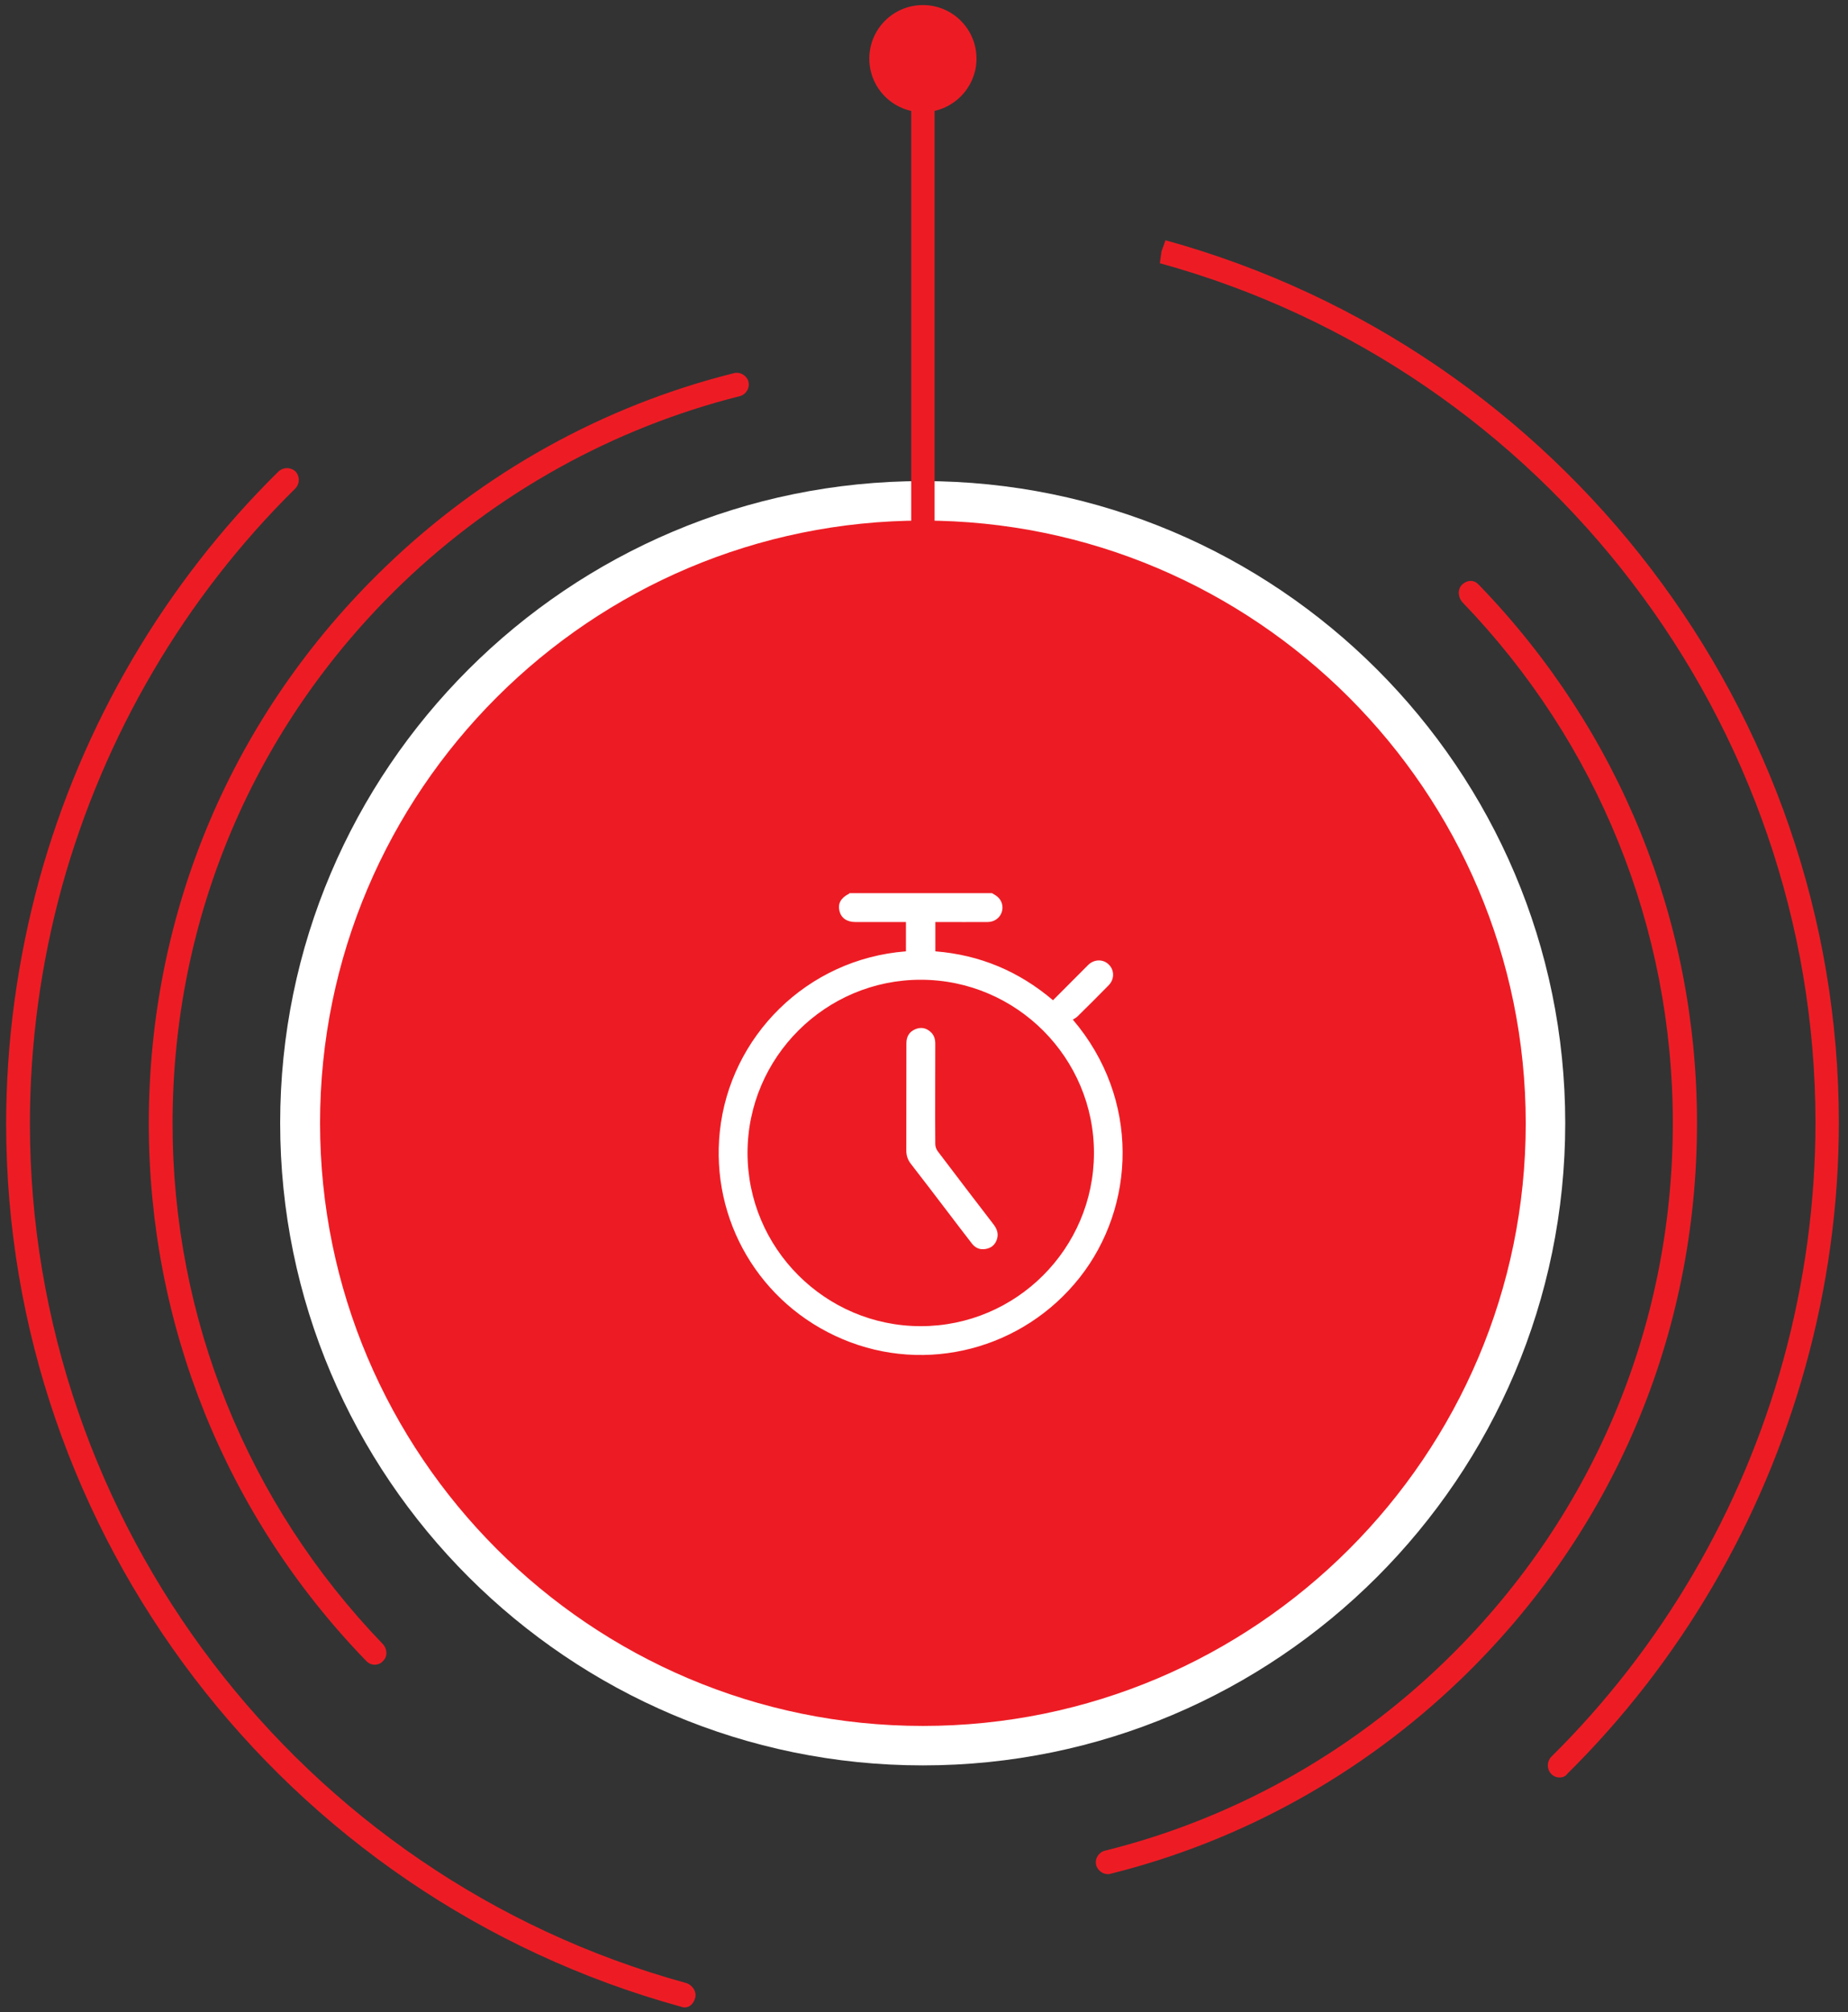
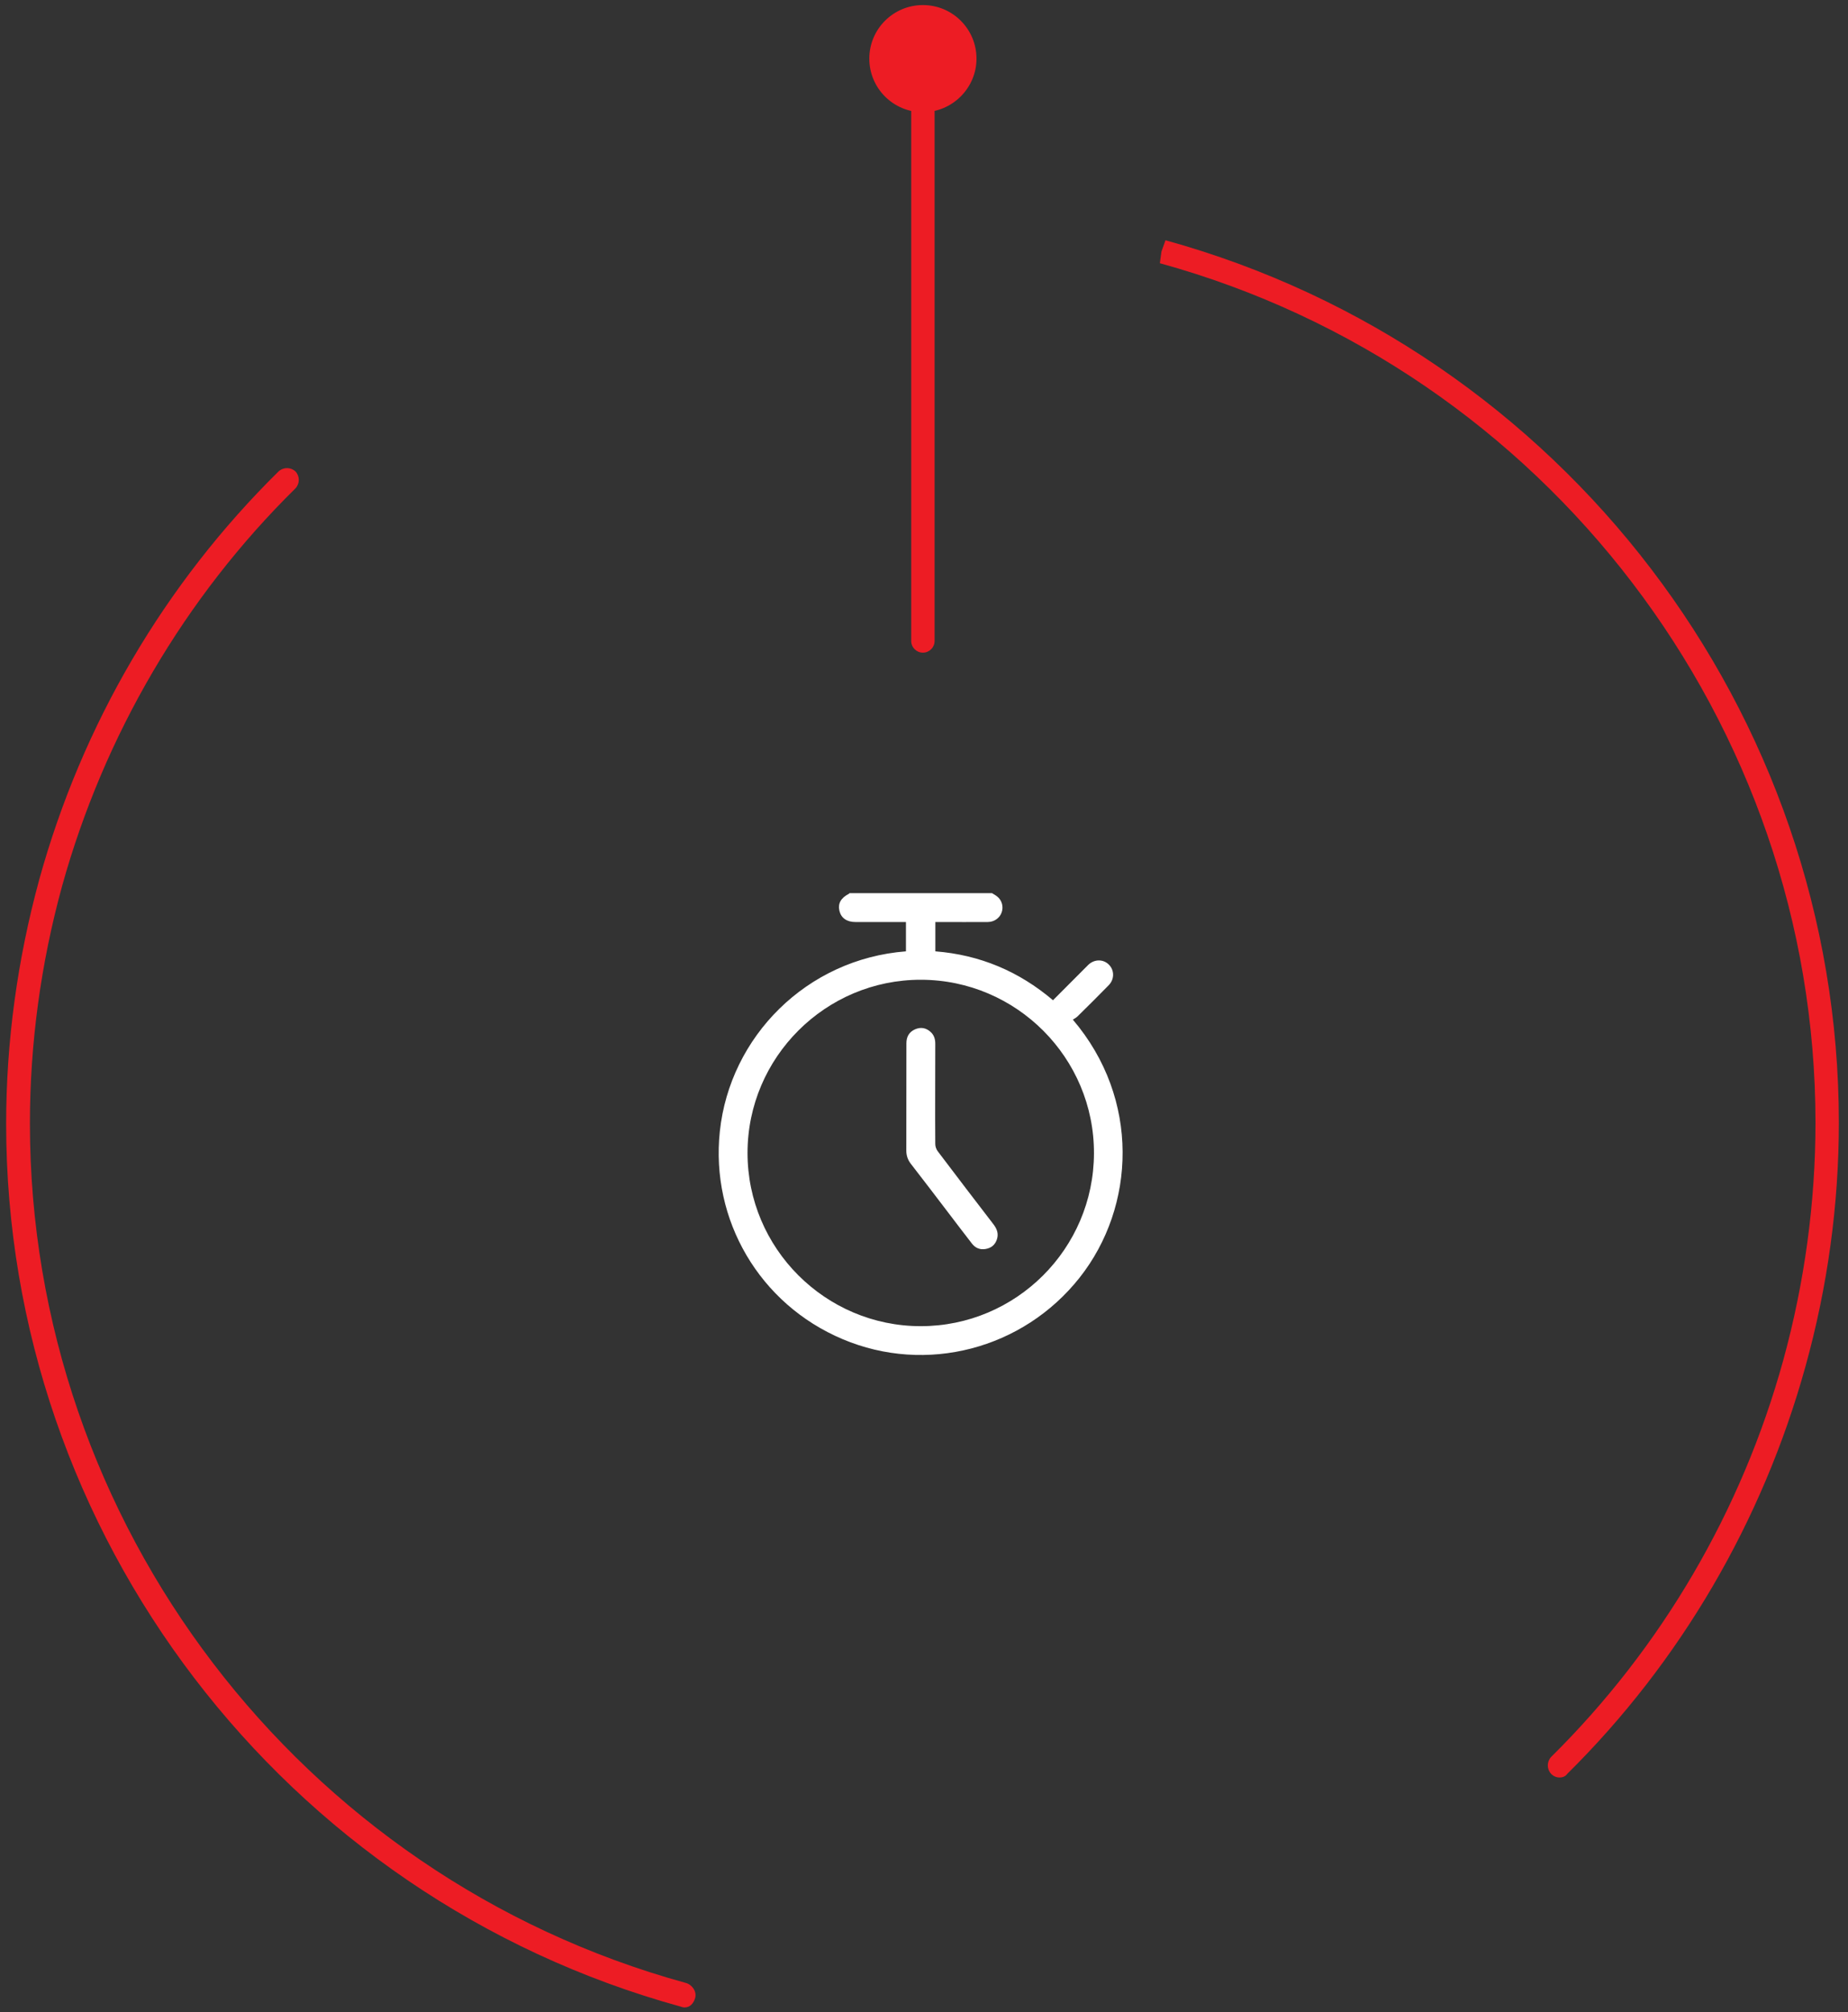
<svg xmlns="http://www.w3.org/2000/svg" width="180" height="196" viewBox="0 0 180 196" fill="none">
  <rect x="0" y="0" width="180" height="196" fill="#333333" stroke="none" />
  <path d="M66.696 195.539C66.618 195.539 66.539 195.539 66.421 195.5L66.304 195.461C27.564 184.791 0.599 149.446 0.599 109.472C0.599 101.469 1.698 93.466 3.817 85.699C7.978 70.596 16.024 56.866 27.132 45.921C27.603 45.489 28.309 45.489 28.78 45.921C29.212 46.392 29.212 47.098 28.78 47.569C17.986 58.2 10.136 71.616 6.054 86.287C3.974 93.859 2.914 101.665 2.914 109.432C2.914 148.347 29.173 182.79 66.775 193.146C67.403 193.303 67.874 193.97 67.717 194.598C67.56 195.147 67.206 195.539 66.696 195.539ZM151.909 173.14C151.595 173.14 151.32 173.022 151.084 172.787C150.653 172.316 150.653 171.61 151.084 171.139C161.839 160.508 169.65 147.17 173.693 132.499C175.773 124.928 176.833 117.121 176.833 109.354C176.833 70.439 150.574 35.996 112.972 25.64L113.129 24.502L113.443 23.404L113.129 24.502L113.522 23.404C152.183 34.074 179.109 69.419 179.109 109.354C179.109 117.356 178.01 125.359 175.851 133.126C171.691 148.151 163.684 161.881 152.654 172.787C152.497 173.022 152.223 173.14 151.909 173.14Z" fill="#ED1C24" />
-   <path d="M107.909 182.555C107.399 182.555 106.928 182.202 106.771 181.692C106.614 181.064 107.006 180.436 107.595 180.279C119.959 177.22 131.381 170.864 140.604 161.96C155.009 148.073 162.938 129.4 162.938 109.393C162.938 90.367 155.637 72.361 142.449 58.67C142.017 58.2 141.939 57.415 142.41 56.944C142.881 56.513 143.509 56.434 143.98 56.905L144.137 57.062C157.757 71.184 165.293 89.74 165.293 109.393C165.293 130.027 157.129 149.289 142.253 163.607C132.715 172.787 120.94 179.338 108.184 182.515C108.105 182.555 107.987 182.555 107.909 182.555ZM36.473 162.156C36.199 162.156 35.924 162.038 35.728 161.842L35.61 161.724C21.99 147.641 14.493 129.047 14.493 109.432C14.493 88.798 22.657 69.537 37.533 55.218C47.032 46.039 58.767 39.527 71.485 36.349C72.113 36.192 72.741 36.585 72.898 37.173C73.055 37.801 72.662 38.428 72.073 38.585C59.749 41.684 48.366 48 39.142 56.866C24.738 70.753 16.809 89.426 16.809 109.432C16.809 128.458 24.11 146.464 37.298 160.155C37.729 160.626 37.769 161.371 37.298 161.803C37.101 162.038 36.787 162.156 36.473 162.156Z" fill="#ED1C24" />
-   <path d="M89.893 170.041C123.384 170.041 150.534 142.905 150.534 109.432C150.534 75.959 123.384 48.824 89.893 48.824C56.401 48.824 29.251 75.959 29.251 109.432C29.251 142.905 56.401 170.041 89.893 170.041Z" fill="#ED1C24" />
  <g clip-path="url(#clip0_76_945)">
    <path d="M96.625 87C96.792 87.105 96.977 87.202 97.126 87.325C97.592 87.694 97.758 88.309 97.565 88.872C97.372 89.425 96.853 89.803 96.212 89.812C94.674 89.821 93.136 89.812 91.599 89.812C91.44 89.812 91.282 89.812 91.106 89.812C91.106 90.779 91.106 91.71 91.106 92.668C95.439 93.01 99.244 94.61 102.565 97.431C103.514 96.481 104.454 95.541 105.395 94.592C105.606 94.381 105.808 94.171 106.019 93.968C106.599 93.424 107.451 93.415 107.996 93.951C108.549 94.487 108.567 95.374 107.996 95.963C106.994 96.991 105.975 98.002 104.955 99.004C104.824 99.135 104.648 99.223 104.498 99.32C111.08 107.044 110.623 117.536 105.157 124.452C99.648 131.42 90.219 133.889 82.073 130.445C73.962 127.018 69.2 118.819 70.114 110.207C71.089 100.989 78.558 93.415 88.242 92.668C88.242 91.745 88.242 90.814 88.242 89.812C88.11 89.812 87.952 89.812 87.802 89.812C86.309 89.812 84.815 89.812 83.321 89.812C82.486 89.812 81.933 89.425 81.766 88.74C81.59 88.019 81.897 87.466 82.688 87.061C82.715 87.053 82.723 87.018 82.741 87C87.372 87 92.003 87 96.625 87ZM72.811 112.29C72.802 121.587 80.386 129.179 89.683 129.179C98.962 129.179 106.528 121.64 106.555 112.343C106.581 103.054 99.015 95.453 89.709 95.436C80.412 95.418 72.82 102.993 72.811 112.29Z" fill="white" />
    <path d="M91.089 106.561C91.089 108.186 91.08 109.812 91.098 111.438C91.098 111.675 91.194 111.956 91.344 112.149C93.145 114.531 94.955 116.903 96.774 119.267C97.108 119.707 97.275 120.163 97.108 120.7C96.941 121.236 96.572 121.561 96.019 121.657C95.465 121.763 94.999 121.569 94.665 121.13C93.874 120.111 93.101 119.091 92.319 118.063C91.115 116.49 89.929 114.917 88.716 113.362C88.418 112.975 88.277 112.562 88.277 112.07C88.286 108.591 88.286 105.102 88.286 101.622C88.286 100.989 88.549 100.515 89.138 100.26C89.692 100.023 90.201 100.12 90.641 100.515C90.975 100.814 91.098 101.209 91.098 101.657C91.089 103.283 91.089 104.926 91.089 106.561Z" fill="white" />
  </g>
-   <path d="M89.893 171.963C55.392 171.963 27.289 143.914 27.289 109.393C27.289 74.911 55.353 46.862 89.893 46.862C124.394 46.862 152.458 74.911 152.458 109.393C152.458 143.914 124.394 171.963 89.893 171.963ZM89.893 50.707C57.511 50.707 31.174 77.029 31.174 109.393C31.174 141.757 57.511 168.119 89.893 168.119C122.274 168.119 148.611 141.796 148.611 109.432C148.611 77.069 122.274 50.707 89.893 50.707Z" fill="white" />
  <path d="M89.893 63.574C89.265 63.574 88.755 63.064 88.755 62.436V5.437C88.755 4.809 89.265 4.299 89.893 4.299C90.521 4.299 91.031 4.809 91.031 5.437V62.436C91.031 63.064 90.521 63.574 89.893 63.574Z" fill="#ED1C24" />
  <path d="M95.113 5.712C95.113 2.848 92.798 0.494 89.893 0.494C87.028 0.494 84.673 2.809 84.673 5.712C84.673 8.575 86.989 10.929 89.893 10.929C92.758 10.929 95.113 8.575 95.113 5.712Z" fill="#ED1C24" />
  <defs>
    <clipPath id="clip0_76_945">
      <rect width="39.35" height="45" fill="white" transform="translate(69.999 87)" />
    </clipPath>
  </defs>
</svg>